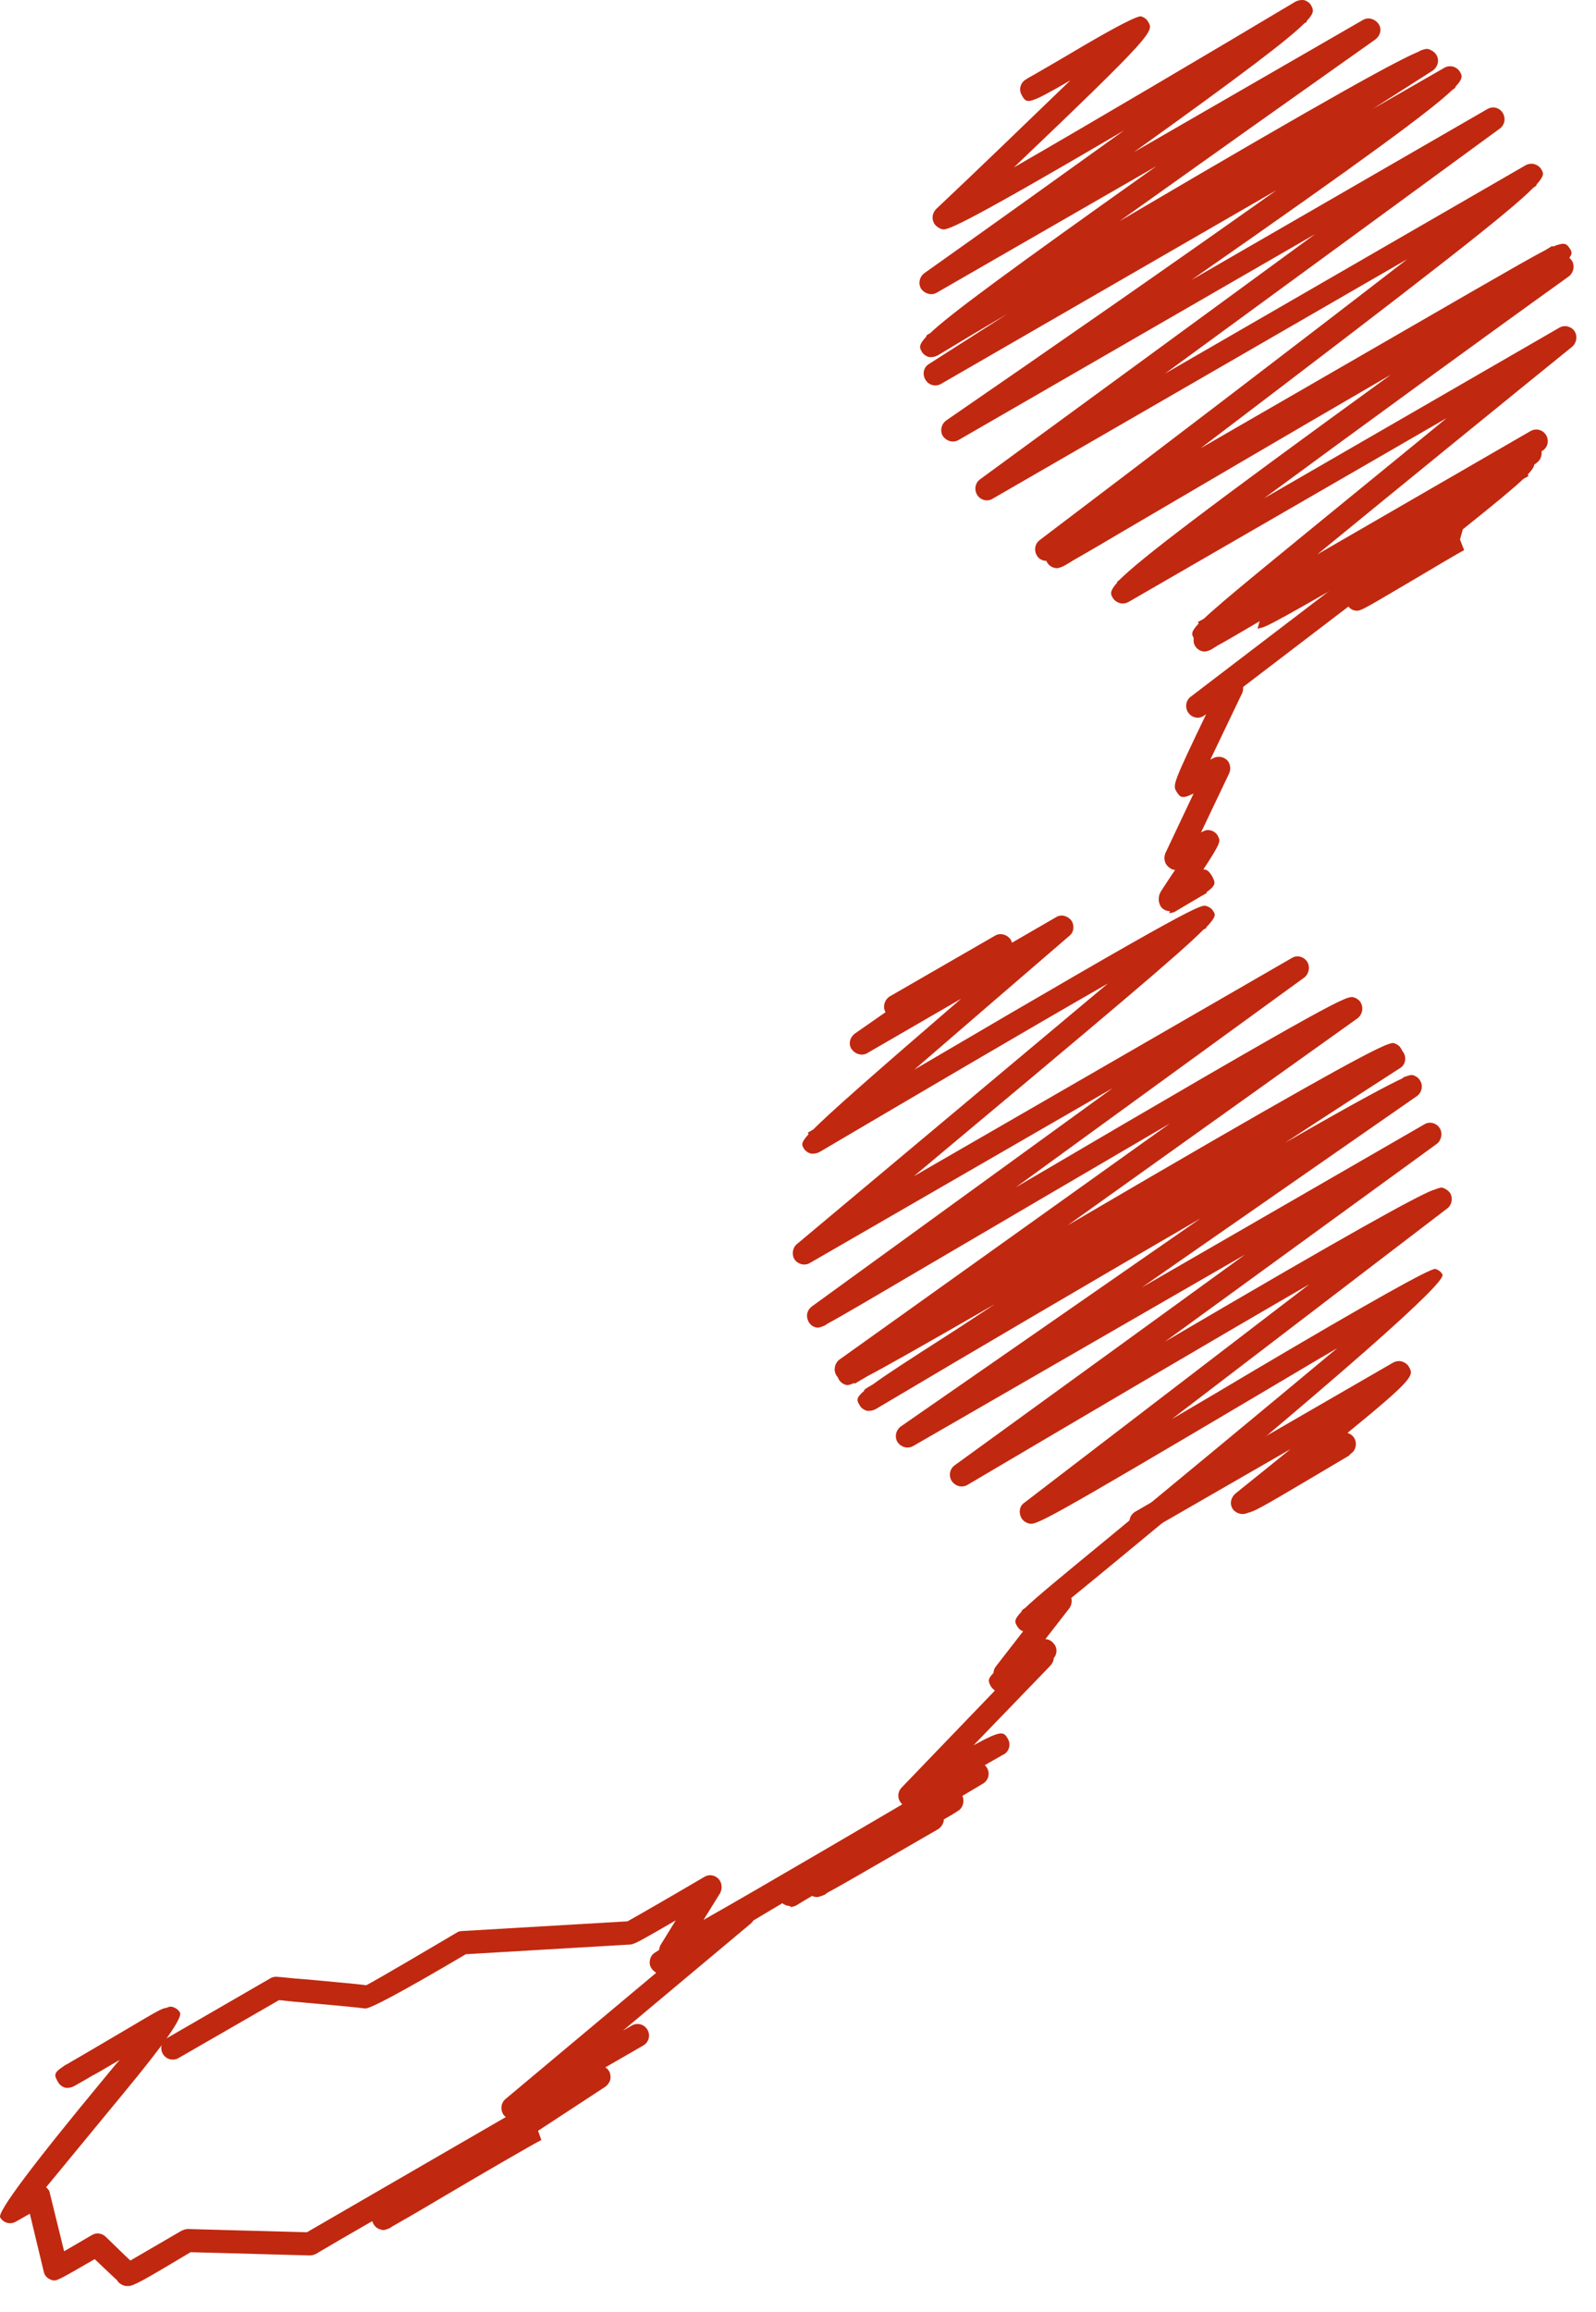
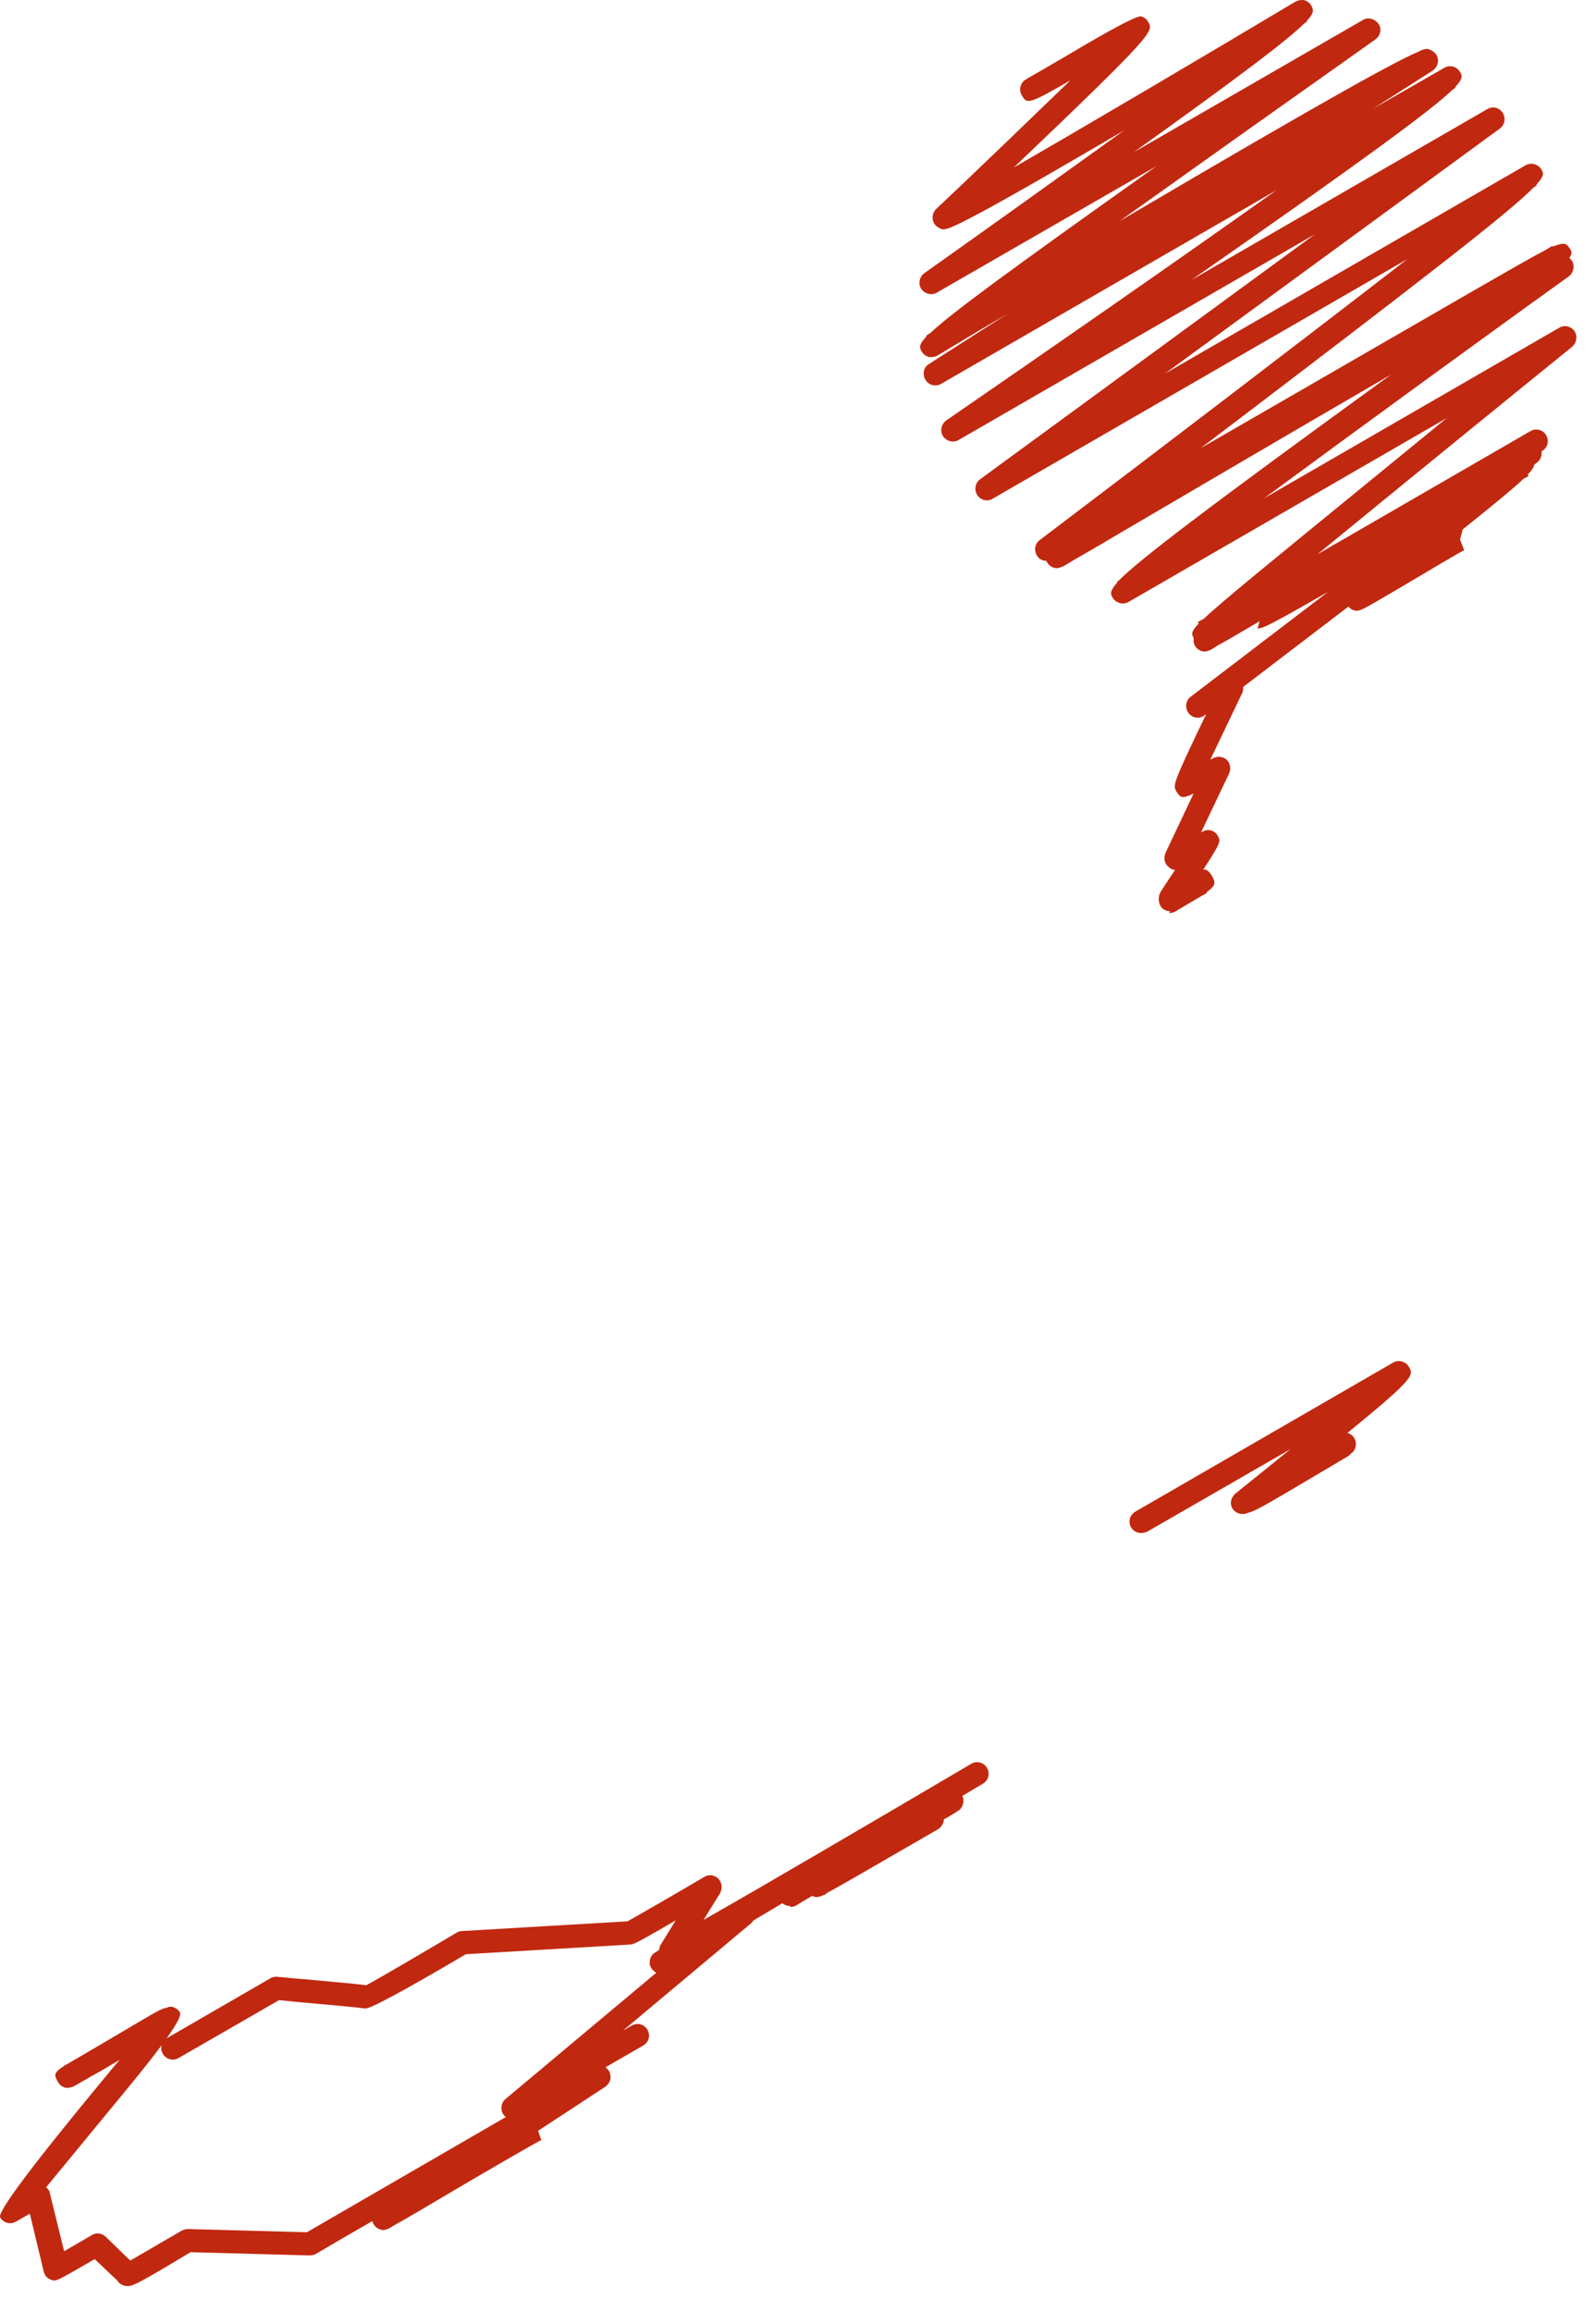
<svg xmlns="http://www.w3.org/2000/svg" width="58" height="84" viewBox="0 0 58 84" fill="none">
  <path d="M4.603 83.063C4.603 83.063 4.536 83.063 4.502 83.046C4.401 83.012 4.3 82.945 4.25 82.844C4.233 82.844 3.745 82.373 3.442 82.086C2.044 82.895 2.044 82.895 1.876 82.844C1.724 82.794 1.623 82.692 1.59 82.541C1.59 82.541 1.27 81.211 1.084 80.436L0.579 80.723C0.377 80.841 0.125 80.773 0.007 80.571C-0.105 80.38 1.163 78.685 3.812 75.486C3.997 75.267 4.166 75.049 4.351 74.847C4.149 74.964 3.913 75.099 3.66 75.251C3.543 75.318 3.425 75.385 3.324 75.436C3.105 75.571 2.886 75.688 2.684 75.806C2.583 75.857 2.465 75.874 2.364 75.857C2.263 75.823 2.162 75.756 2.111 75.655C1.977 75.419 1.926 75.335 2.28 75.099C2.28 75.099 2.364 75.032 2.414 75.015C2.566 74.931 3.711 74.257 4.452 73.82C5.647 73.112 5.9 72.961 6.034 72.961C6.186 72.894 6.22 72.91 6.287 72.927C6.388 72.961 6.489 73.028 6.54 73.129C6.641 73.309 5.961 74.28 4.502 76.042C3.627 77.103 2.465 78.517 1.674 79.477C1.724 79.51 1.758 79.561 1.792 79.611C1.792 79.611 1.971 80.341 2.33 81.8C2.768 81.548 3.341 81.211 3.341 81.211C3.509 81.11 3.711 81.144 3.846 81.278C4.3 81.716 4.57 81.985 4.738 82.137C5.142 81.901 5.984 81.413 6.59 81.059C6.657 81.026 6.742 80.992 6.826 80.992L11.153 81.11C18.022 77.136 20.396 75.739 21.289 75.284L21.541 75.116V75.15C21.794 75.049 21.827 75.049 21.878 75.066C22.046 75.116 22.164 75.234 22.181 75.402C22.215 75.57 22.13 75.722 21.996 75.823L19.554 77.423L19.672 77.759C19.453 77.86 17.366 79.073 16.002 79.881C15.042 80.453 14.537 80.74 14.268 80.891L14.167 80.958C13.965 81.043 13.914 81.043 13.83 81.009C13.678 80.975 13.577 80.857 13.527 80.706C12.736 81.16 12.011 81.581 11.473 81.901C11.405 81.935 11.321 81.952 11.254 81.952L6.927 81.834C5.159 82.895 4.839 83.063 4.671 83.063H4.603Z" fill="#C12810" />
  <path d="M28.712 69.255C28.577 69.255 28.425 69.188 28.341 69.053C28.223 68.851 28.291 68.599 28.493 68.481C32.5 66.107 33.83 65.332 34.335 65.114C34.335 65.114 34.369 65.097 34.386 65.08C34.588 64.996 34.638 65.013 34.706 65.029C34.874 65.08 34.992 65.215 35.009 65.383C35.025 65.551 34.958 65.72 34.806 65.804C34.655 65.905 34.487 66.006 34.301 66.107C34.301 66.242 34.217 66.376 34.099 66.46C31.675 67.858 30.614 68.481 30.109 68.75C30.042 68.784 30.008 68.818 29.991 68.835C29.722 68.952 29.671 68.936 29.604 68.919C29.57 68.919 29.537 68.902 29.52 68.885C29.318 69.003 29.116 69.121 28.93 69.239C28.863 69.272 28.796 69.289 28.712 69.289V69.255Z" fill="#C12810" />
  <path d="M18.646 77.018C18.511 77.018 18.377 76.951 18.292 76.833C18.175 76.648 18.208 76.412 18.36 76.277L23.849 71.681C23.731 71.613 23.63 71.496 23.613 71.361C23.596 71.192 23.663 71.024 23.815 70.94L23.95 70.856C23.95 70.856 23.966 70.721 24.017 70.654L24.556 69.778C23.394 70.452 23.074 70.637 22.923 70.654L16.929 71.007C14.628 72.365 13.404 73.022 13.258 72.977C13.039 72.944 11.76 72.826 10.985 72.758C10.581 72.725 10.312 72.691 10.143 72.674L6.49 74.779C6.288 74.897 6.035 74.829 5.917 74.627C5.8 74.425 5.867 74.173 6.069 74.055L9.824 71.883C9.908 71.832 10.009 71.815 10.11 71.832C10.194 71.832 10.581 71.883 11.069 71.916C12.332 72.034 12.955 72.085 13.309 72.135C13.73 71.916 15.498 70.873 16.609 70.216C16.659 70.182 16.727 70.165 16.794 70.165L22.805 69.812C23.141 69.627 24.657 68.751 25.6 68.195C25.768 68.094 25.97 68.128 26.105 68.263C26.239 68.397 26.256 68.616 26.172 68.785L25.566 69.761C27.738 68.532 32.149 65.939 35.298 64.087C35.5 63.969 35.752 64.037 35.87 64.239C35.988 64.441 35.921 64.693 35.718 64.811L27.384 69.778C27.384 69.778 27.334 69.846 27.3 69.879L22.636 73.785L22.956 73.6C23.158 73.482 23.411 73.55 23.529 73.752C23.647 73.954 23.579 74.206 23.377 74.324L18.848 76.934C18.848 76.934 18.713 76.984 18.646 76.984V77.018Z" fill="#C12810" />
  <path d="M41.475 55.702C41.324 55.702 41.189 55.635 41.105 55.5C40.987 55.298 41.054 55.046 41.256 54.928L50.635 49.506C50.736 49.456 50.853 49.439 50.954 49.473C51.055 49.506 51.156 49.574 51.207 49.675C51.291 49.826 51.342 49.927 51.055 50.247C50.769 50.567 50.163 51.089 48.968 52.066C49.136 52.116 49.254 52.251 49.271 52.419C49.288 52.587 49.22 52.739 49.086 52.823C49.052 52.857 49.018 52.907 48.968 52.924C46.695 54.271 45.886 54.759 45.533 54.911H45.516C45.449 54.945 45.398 54.961 45.365 54.961C45.179 55.062 44.944 55.012 44.809 54.844C44.674 54.658 44.725 54.423 44.893 54.271C45.482 53.8 46.19 53.227 46.897 52.655L41.694 55.652C41.694 55.652 41.559 55.702 41.492 55.702H41.475Z" fill="#C12810" />
-   <path d="M33.074 65.671C32.956 65.671 32.821 65.62 32.737 65.502C32.602 65.334 32.619 65.099 32.771 64.947L36.155 61.428C36.155 61.428 36.054 61.344 36.02 61.293C35.919 61.108 35.869 61.024 36.104 60.788C36.104 60.704 36.138 60.62 36.189 60.553L37.182 59.273C37.081 59.239 37.014 59.172 36.963 59.088C36.879 58.936 36.828 58.869 37.132 58.549V58.515C37.132 58.515 37.216 58.448 37.249 58.431C37.67 58.027 38.529 57.32 40.229 55.922C42.553 54.003 46.055 51.107 48.597 48.986C47.755 49.474 46.863 50.013 46.005 50.518C37.704 55.434 37.637 55.434 37.367 55.35C37.266 55.316 37.165 55.249 37.115 55.148C37.014 54.963 37.047 54.727 37.216 54.609L47.587 46.662C43.95 48.767 38.983 51.696 35.161 53.953C34.959 54.07 34.724 54.003 34.589 53.818C34.471 53.633 34.505 53.38 34.69 53.245L45.247 45.585L33.192 52.538C32.99 52.656 32.754 52.589 32.619 52.404C32.501 52.218 32.552 51.966 32.737 51.831L43.63 44.271C39.859 46.46 35.38 49.087 31.811 51.208C31.71 51.259 31.592 51.275 31.491 51.259C31.39 51.225 31.289 51.158 31.239 51.057C31.138 50.888 31.087 50.804 31.407 50.535V50.501C31.491 50.434 31.609 50.366 31.727 50.299C32.181 49.962 32.99 49.44 34.353 48.565C34.909 48.211 35.515 47.807 36.155 47.386C33.495 48.918 32.181 49.659 31.508 50.013C31.222 50.181 31.053 50.282 31.053 50.282V50.248C30.818 50.349 30.784 50.333 30.733 50.316C30.599 50.282 30.498 50.181 30.447 50.046C30.43 50.029 30.414 49.996 30.397 49.979C30.279 49.794 30.329 49.541 30.498 49.407L42.519 40.82C39.674 42.487 36.475 44.355 34.185 45.703C31.609 47.218 30.548 47.841 30.077 48.093L29.976 48.161C29.74 48.262 29.706 48.245 29.639 48.228C29.488 48.194 29.37 48.06 29.336 47.891C29.302 47.723 29.37 47.571 29.504 47.47L40.431 39.54L29.437 45.888C29.252 46.005 28.999 45.938 28.881 45.77C28.764 45.601 28.797 45.349 28.949 45.214C31.525 43.059 36.828 38.614 40.263 35.735C37.266 37.452 33.006 39.961 29.774 41.864C29.673 41.914 29.555 41.931 29.454 41.914C29.353 41.88 29.252 41.813 29.201 41.712C29.134 41.594 29.1 41.527 29.387 41.207L29.353 41.157L29.555 41.039C30.161 40.432 31.609 39.153 34.926 36.291L31.525 38.261C31.34 38.378 31.087 38.311 30.952 38.126C30.818 37.941 30.885 37.688 31.07 37.553L32.181 36.779C32.064 36.577 32.148 36.324 32.333 36.206L36.155 34.001C36.34 33.883 36.593 33.95 36.727 34.136C36.744 34.169 36.761 34.203 36.778 34.253L38.377 33.327C38.563 33.209 38.798 33.277 38.933 33.445C39.051 33.614 39.034 33.866 38.866 34.001C37.148 35.483 34.993 37.334 33.225 38.867C43.513 32.822 43.647 32.856 43.849 32.923C43.95 32.957 44.051 33.024 44.102 33.125C44.169 33.226 44.203 33.311 43.833 33.698V33.731C43.833 33.731 43.799 33.748 43.748 33.765C42.923 34.607 40.398 36.728 33.209 42.739L46.947 34.809C47.133 34.691 47.385 34.758 47.503 34.944C47.621 35.129 47.57 35.382 47.402 35.516L36.913 43.143C48.833 36.139 48.951 36.173 49.203 36.24C49.304 36.274 49.406 36.341 49.456 36.442C49.557 36.627 49.507 36.863 49.338 36.998L38.798 44.524C47.099 39.658 49.507 38.345 50.281 38.008L50.315 37.991C50.567 37.89 50.618 37.89 50.668 37.907C50.769 37.941 50.87 38.008 50.921 38.109C50.921 38.126 50.955 38.16 50.955 38.176C50.971 38.193 50.988 38.227 51.005 38.244C51.123 38.446 51.072 38.698 50.87 38.816C49.641 39.608 48.21 40.533 46.695 41.527C49.389 39.978 50.483 39.406 50.955 39.187L51.022 39.136C51.258 39.052 51.308 39.052 51.359 39.069C51.46 39.102 51.561 39.17 51.611 39.271C51.729 39.456 51.662 39.709 51.493 39.826L41.492 46.78L51.763 40.853C51.948 40.736 52.2 40.803 52.318 40.988C52.436 41.173 52.386 41.426 52.217 41.561L42.334 48.75C49.304 44.659 51.375 43.531 52.066 43.244H52.083C52.335 43.143 52.386 43.143 52.436 43.16C52.537 43.194 52.638 43.261 52.706 43.362C52.806 43.547 52.756 43.783 52.605 43.901L42.587 51.562C43.597 50.972 44.624 50.366 45.55 49.811C49.804 47.296 52.01 46.062 52.167 46.106C52.268 46.14 52.369 46.208 52.419 46.309C52.588 46.589 48.687 50.018 40.718 56.596C40.061 57.135 39.455 57.64 38.933 58.061C38.967 58.195 38.933 58.33 38.866 58.431L37.99 59.559C38.125 59.559 38.243 59.643 38.327 59.761C38.428 59.913 38.411 60.115 38.293 60.249C38.293 60.35 38.243 60.435 38.175 60.519L35.38 63.415C36.424 62.842 36.475 62.926 36.626 63.179C36.744 63.381 36.677 63.634 36.475 63.752C36.458 63.752 36.424 63.768 36.407 63.785C36.155 63.92 34.337 64.981 33.209 65.637C33.141 65.671 33.074 65.688 32.99 65.688L33.074 65.671Z" fill="#C12810" />
  <path d="M45.751 22.837C45.751 22.837 45.717 22.837 45.7 22.837L45.818 22.433L45.633 22.046C45.902 21.911 52.166 18.274 54.236 17.079C55.398 16.405 55.415 16.405 55.634 16.624C55.668 16.658 55.684 16.692 55.701 16.725C55.769 16.86 55.819 16.927 55.516 17.247L55.55 17.298L55.364 17.399C55.011 17.735 54.337 18.291 53.159 19.234L53.058 19.604L53.209 19.992C53.058 20.059 51.93 20.732 51.105 21.221C50.246 21.726 49.825 21.978 49.59 22.096C49.354 22.214 49.32 22.197 49.219 22.18C49.068 22.147 48.95 22.012 48.916 21.86C48.882 21.709 48.95 21.541 49.068 21.44C49.623 21.002 50.229 20.514 50.852 20.008C46.475 22.551 45.953 22.82 45.784 22.82L45.751 22.837Z" fill="#C12810" />
  <path d="M42.519 33.108C42.384 33.108 42.233 33.04 42.165 32.906C42.115 32.804 42.098 32.703 42.115 32.602C42.115 32.535 42.148 32.468 42.182 32.4C42.182 32.4 42.418 32.03 42.704 31.609C42.62 31.609 42.519 31.558 42.452 31.491C42.317 31.373 42.283 31.171 42.35 31.003L43.377 28.831C42.94 29.05 42.889 28.966 42.755 28.764C42.62 28.528 42.603 28.511 43.832 25.952L43.731 26.019C43.546 26.137 43.293 26.07 43.175 25.884C43.058 25.699 43.091 25.447 43.276 25.312L50.466 19.823C49.371 20.463 48.277 21.103 47.368 21.642C45.6 22.669 44.741 23.191 44.27 23.443L44.001 23.611C43.798 23.696 43.748 23.679 43.681 23.662C43.512 23.611 43.394 23.477 43.377 23.308C43.377 23.275 43.377 23.241 43.377 23.191C43.377 23.191 43.377 23.191 43.377 23.174C43.31 23.056 43.26 22.972 43.563 22.652L43.529 22.601L43.748 22.483C44.421 21.844 46.105 20.48 50.062 17.247C50.92 16.54 51.779 15.85 52.57 15.193L41.004 21.877C40.903 21.928 40.801 21.945 40.684 21.911C40.583 21.877 40.482 21.81 40.431 21.709C40.364 21.591 40.313 21.49 40.599 21.17V21.137L40.684 21.069C41.425 20.328 43.748 18.544 50.55 13.611C46.896 15.732 42.654 18.224 40.616 19.419C39.825 19.891 39.32 20.177 39 20.362C38.764 20.514 38.63 20.581 38.63 20.581C38.428 20.665 38.394 20.648 38.31 20.631C38.175 20.598 38.074 20.497 38.023 20.379C37.889 20.379 37.754 20.311 37.687 20.194C37.569 20.009 37.602 19.756 37.788 19.621C41.946 16.473 47.418 12.297 51.139 9.418L36.07 18.123C35.885 18.241 35.633 18.173 35.515 17.988C35.397 17.803 35.431 17.55 35.616 17.416L47.789 8.509L34.841 15.985C34.639 16.102 34.404 16.035 34.269 15.85C34.151 15.665 34.202 15.412 34.387 15.277C38.057 12.752 42.738 9.502 46.391 6.909L34.202 13.947C33.999 14.065 33.747 13.998 33.629 13.796C33.511 13.594 33.562 13.341 33.764 13.223L36.609 11.405C35.717 11.927 34.875 12.432 34.067 12.92C33.966 12.971 33.848 12.988 33.747 12.971C33.646 12.937 33.545 12.87 33.494 12.769C33.427 12.651 33.36 12.55 33.663 12.23V12.196C33.663 12.196 33.747 12.129 33.797 12.112C34.521 11.422 36.575 9.906 42.031 6.034L34.05 10.63C33.865 10.748 33.612 10.681 33.477 10.496C33.36 10.31 33.41 10.058 33.595 9.923C35.784 8.374 38.461 6.455 40.852 4.737C34.572 8.425 34.387 8.374 34.218 8.324C34.117 8.29 34.016 8.223 33.949 8.122C33.848 7.953 33.882 7.734 34.016 7.6C35.464 6.236 37.417 4.35 38.899 2.919C37.333 3.828 37.316 3.778 37.131 3.458C37.013 3.256 37.081 3.003 37.283 2.885C37.299 2.885 37.316 2.869 37.333 2.852C37.518 2.751 38.596 2.128 39.387 1.656C40.656 0.916 41.352 0.562 41.475 0.596C41.576 0.629 41.677 0.697 41.727 0.798C41.93 1.134 41.963 1.202 36.845 6.084C39.589 4.502 43.9 1.959 47.082 0.057C47.183 0.006 47.3 -0.011 47.401 0.006C47.502 0.04 47.604 0.107 47.654 0.208C47.721 0.343 47.789 0.444 47.486 0.764V0.798C47.486 0.798 47.435 0.831 47.401 0.848C46.829 1.421 45.246 2.633 41.206 5.529L49.523 0.73C49.708 0.612 49.961 0.68 50.095 0.865C50.23 1.05 50.163 1.303 49.977 1.437C47.166 3.424 43.681 5.899 40.684 8.037C48.546 3.407 50.819 2.178 51.56 1.875L51.611 1.842C51.83 1.757 51.88 1.774 51.931 1.791C52.032 1.825 52.133 1.892 52.2 1.993C52.318 2.195 52.251 2.431 52.065 2.566L49.877 3.963L52.486 2.465C52.688 2.347 52.941 2.414 53.059 2.616C53.126 2.734 53.193 2.835 52.89 3.155V3.188L52.773 3.273C52.015 3.997 49.725 5.697 43.293 10.176L54.052 3.963C54.254 3.845 54.49 3.912 54.608 4.098C54.725 4.283 54.692 4.535 54.507 4.67L42.334 13.577L55.45 6C55.55 5.95 55.668 5.933 55.769 5.967C55.87 6 55.971 6.068 56.022 6.169C56.089 6.286 56.14 6.371 55.837 6.707V6.741L55.719 6.825C54.877 7.684 52.099 9.856 43.63 16.288L53.547 10.563C54.894 9.789 55.685 9.334 56.173 9.081C56.308 8.997 56.392 8.947 56.426 8.93V8.964C56.881 8.778 56.931 8.862 57.049 9.031C57.116 9.132 57.15 9.216 57.032 9.368C57.066 9.401 57.099 9.435 57.133 9.485C57.234 9.671 57.184 9.906 57.015 10.041C53.614 12.482 49.254 15.665 45.937 18.106L56.662 11.91C56.847 11.792 57.099 11.859 57.217 12.028C57.335 12.213 57.302 12.449 57.133 12.6C55.029 14.301 50.937 17.634 47.873 20.143L55.618 15.665C55.82 15.547 56.072 15.614 56.19 15.816C56.308 16.018 56.241 16.271 56.039 16.389H56.022C56.039 16.557 55.988 16.709 55.854 16.809L45.179 24.959C45.179 24.959 45.179 25.11 45.145 25.177C44.809 25.884 44.337 26.861 43.984 27.602C44.051 27.568 44.085 27.551 44.085 27.551C44.236 27.467 44.438 27.484 44.573 27.602C44.708 27.72 44.741 27.922 44.674 28.09L43.647 30.245C43.815 30.161 43.832 30.161 43.9 30.161C44.051 30.161 44.203 30.245 44.27 30.397C44.354 30.565 44.371 30.616 43.731 31.592C43.866 31.592 43.933 31.66 44.034 31.811C44.169 32.064 44.219 32.148 43.849 32.417V32.451C43.748 32.501 42.704 33.124 42.704 33.124C42.637 33.158 42.569 33.175 42.485 33.175L42.519 33.108Z" fill="#C12810" />
</svg>